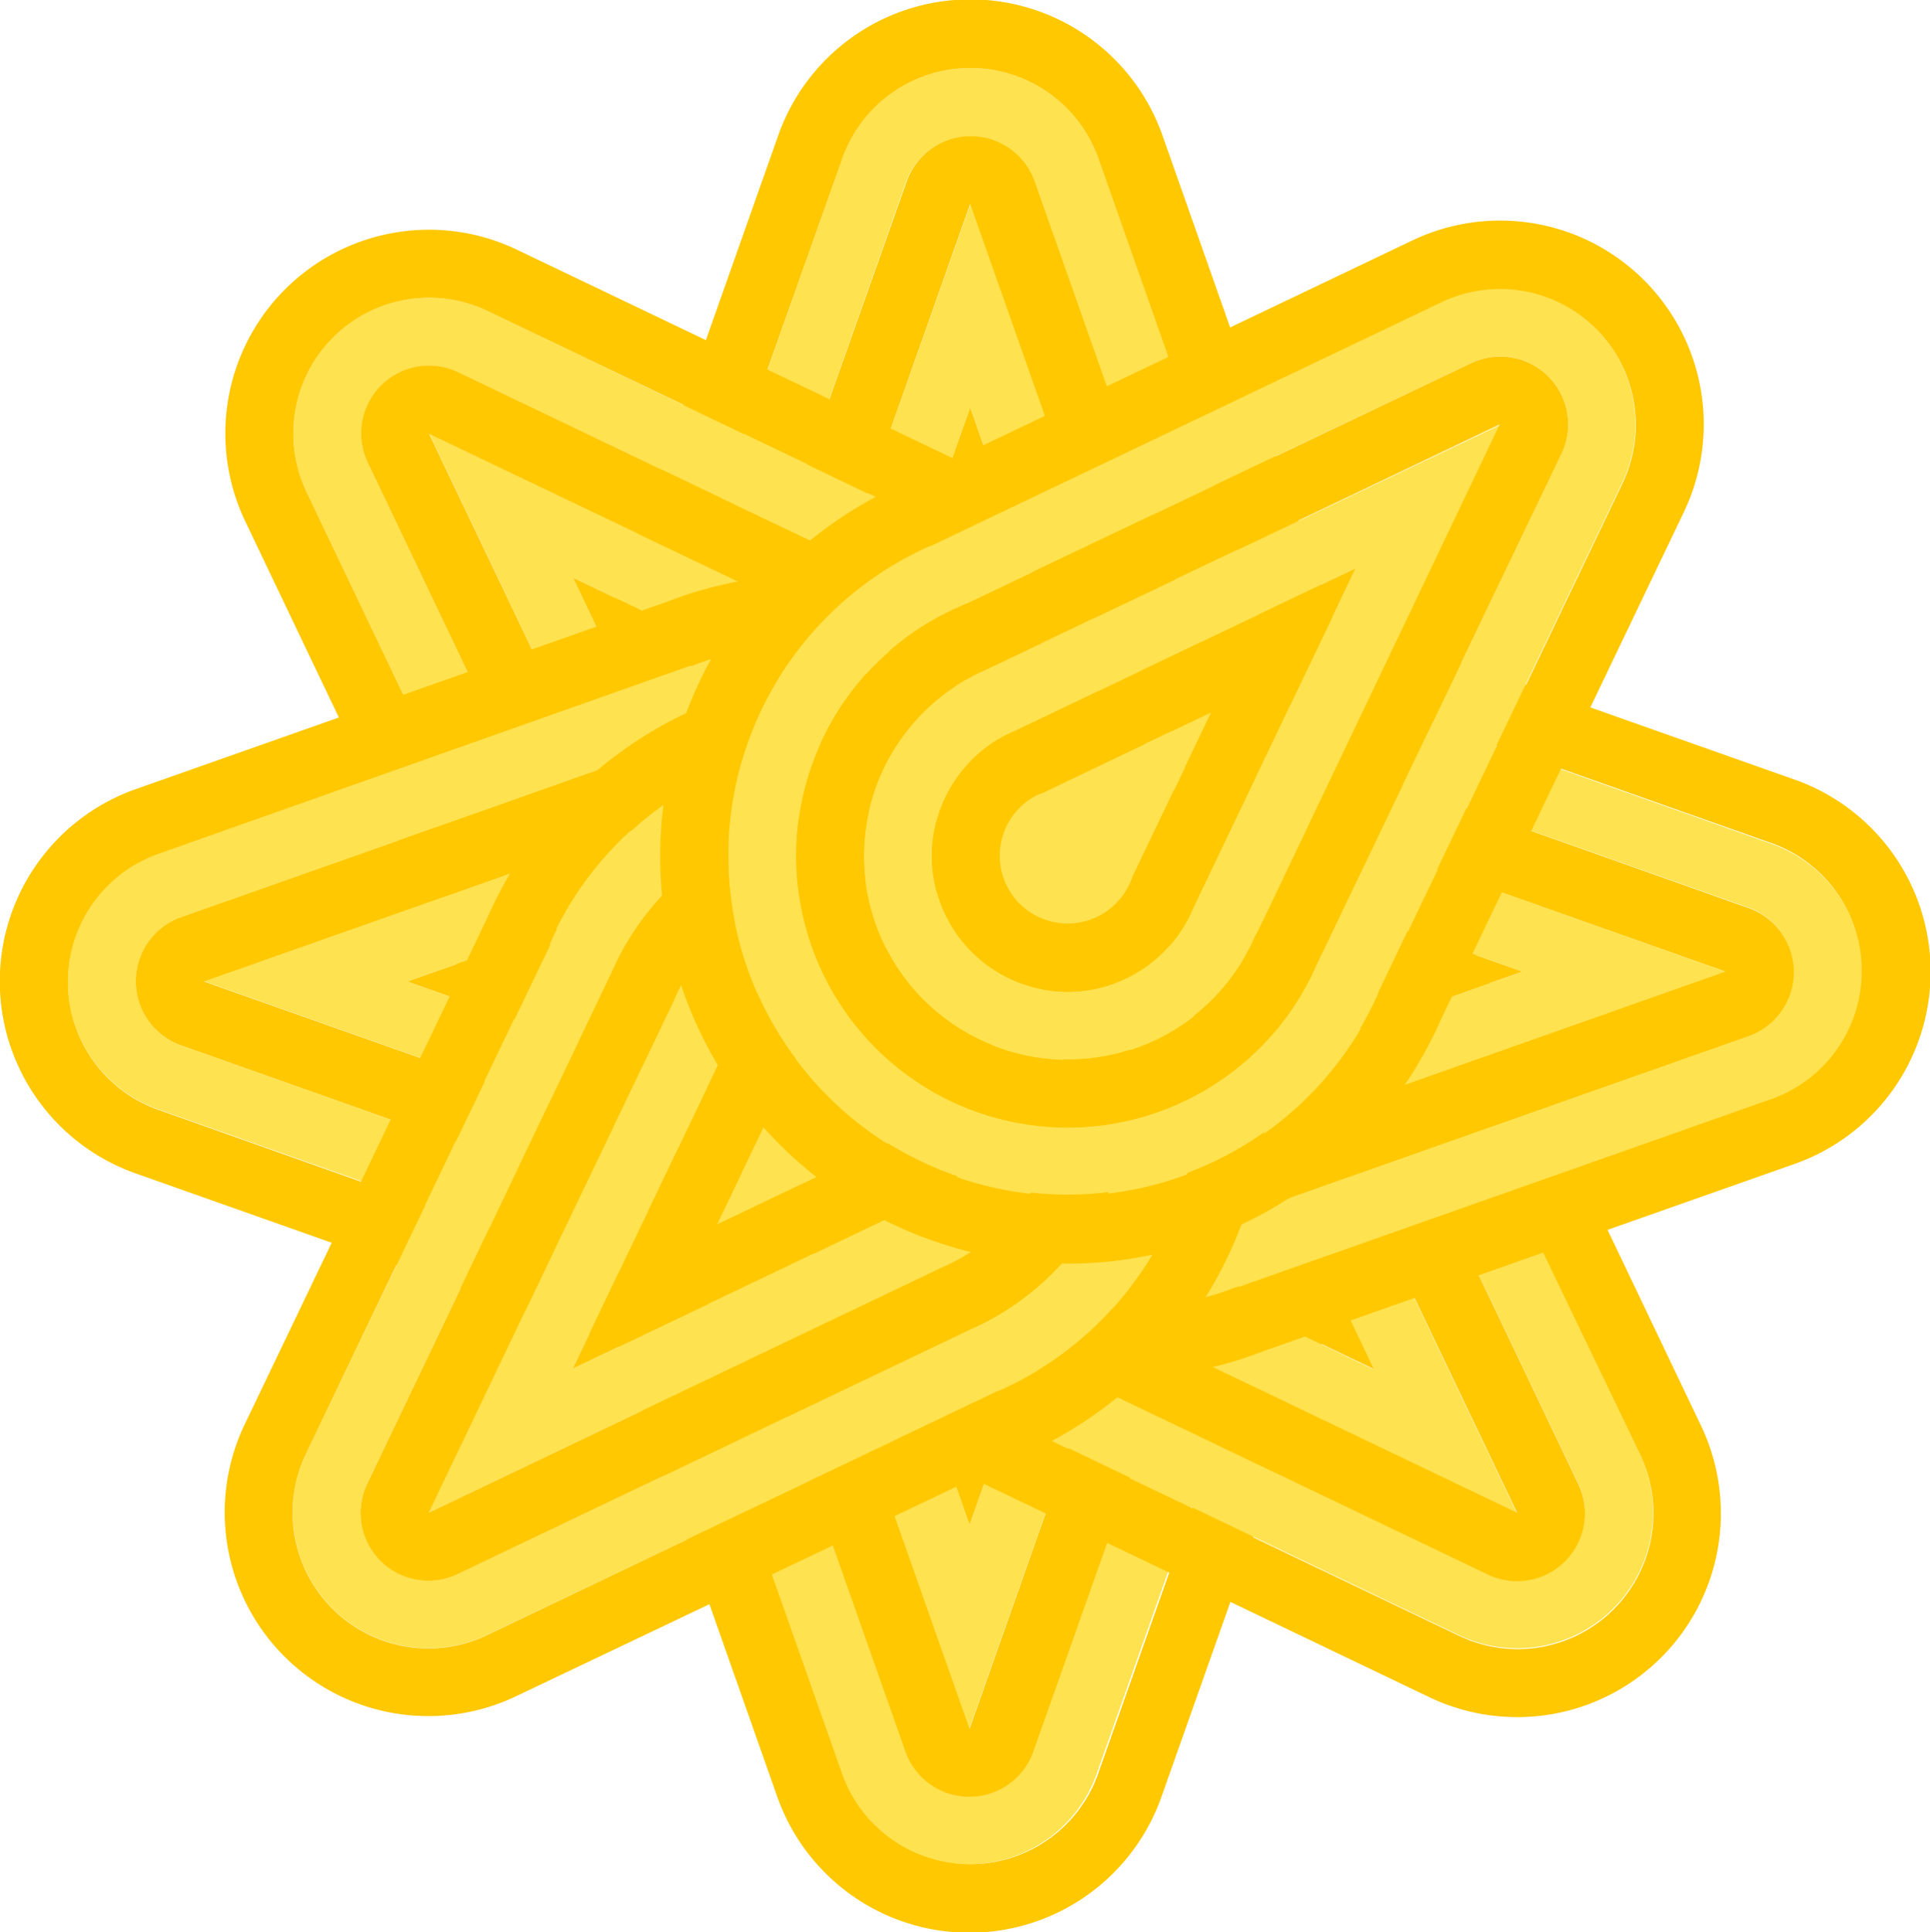
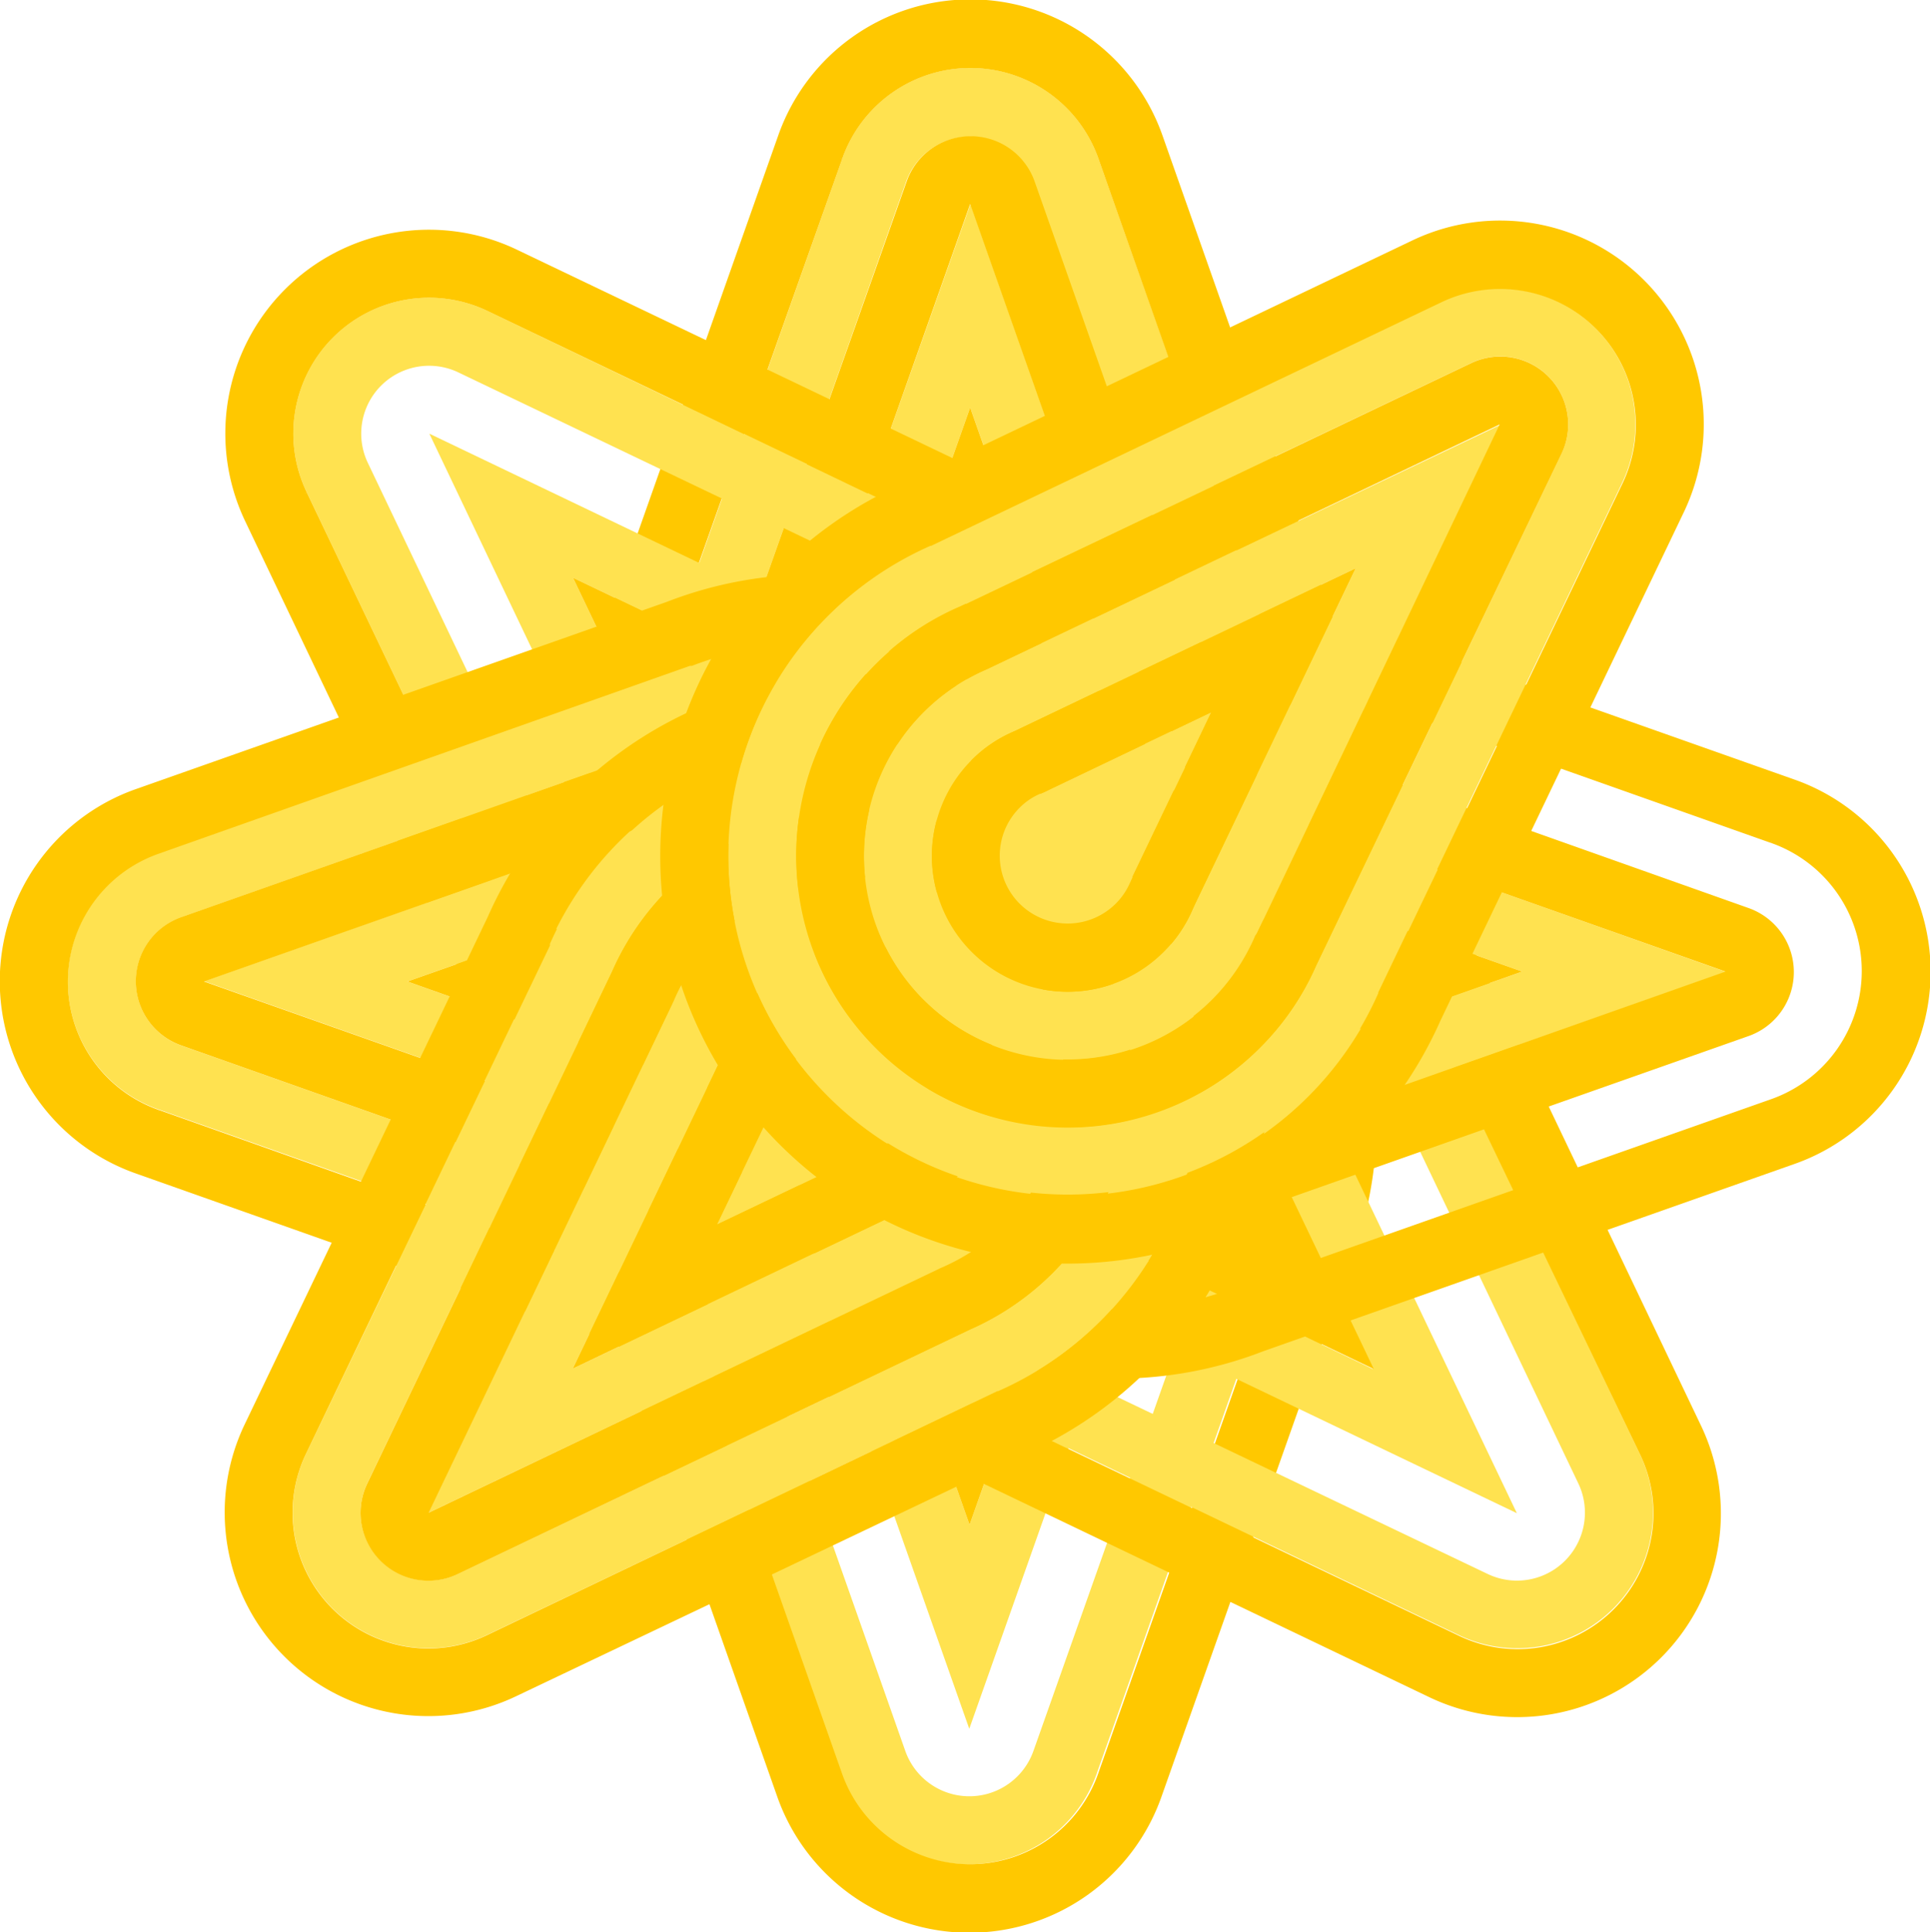
<svg xmlns="http://www.w3.org/2000/svg" viewBox="0 0 196.53 196.71">
  <defs>
    <style>.cls-1{isolation:isolate;}.cls-2{fill:#ffe250;}.cls-3,.cls-4{fill:#ffc800;}.cls-3{mix-blend-mode:multiply;}</style>
  </defs>
  <g class="cls-1">
    <g id="Layer_2" data-name="Layer 2">
      <g id="Layer_2-2" data-name="Layer 2">
        <path class="cls-2" d="M92.31,116.26l.19.49.17.48,6.08,17.24,6.1-17.25.17-.48.19-.49a6.74,6.74,0,0,0,.46-2.48,6.91,6.91,0,1,0-13.82,0,6.74,6.74,0,0,0,.46,2.48" />
        <path class="cls-2" d="M78,113.79a20.34,20.34,0,0,0,1.39,7.48l.11.28.1.3L98.7,176h0l19.15-54.13.1-.3.12-.28a21,21,0,0,0,1.4-7.48,20.74,20.74,0,0,0-41.47,0M98.77,100a13.82,13.82,0,0,1,13.82,13.82,14,14,0,0,1-.94,5l-.14.38-.14.39L98.73,155.23,86.15,119.54l-.14-.39-.15-.39a13.62,13.62,0,0,1-.92-5A13.85,13.85,0,0,1,98.77,100" />
        <path class="cls-2" d="M64.2,113.8a34.52,34.52,0,0,0,2.32,12.47l0,.09,0,.1,19.07,54.1h0a13.83,13.83,0,0,0,26.09,0l.26.08-.26-.09,19.15-54.13,0-.09,0-.1A34.55,34.55,0,1,0,64.2,113.8M98.78,86.13a27.61,27.61,0,0,1,25.76,37.6l-.08.19-.06.2-19.16,54.12v0a6.92,6.92,0,0,1-13.06,0l-19.07-54.1L73,124l-.07-.2A27.66,27.66,0,0,1,98.78,86.13" />
        <path class="cls-3" d="M57.29,113.8a41.35,41.35,0,0,0,2.79,15l19.06,54.09h0a20.74,20.74,0,0,0,39.14,0h0l19.15-54.12A41.46,41.46,0,1,0,57.29,113.8M98.78,79.22a34.51,34.51,0,0,1,32.2,47l0,.1,0,.09-19.15,54.13.26.09-.26-.08a13.83,13.83,0,0,1-26.09,0h0l-19.07-54.1,0-.1,0-.09a34.59,34.59,0,0,1,32.26-47" />
-         <path class="cls-4" d="M71.11,113.8a27.54,27.54,0,0,0,1.86,10l.07.2.07.19,19.07,54.1a6.92,6.92,0,0,0,13.06,0v0l19.16-54.12.06-.2.08-.19a27.61,27.61,0,0,0-25.76-37.6A27.73,27.73,0,0,0,71.11,113.8M98.71,176ZM98.78,93a20.71,20.71,0,0,1,19.32,28.2l-.12.28-.1.3L98.73,176h0l-19.07-54.1-.1-.3-.11-.28A20.38,20.38,0,0,1,78,113.79,20.79,20.79,0,0,1,98.78,93" />
        <path class="cls-4" d="M85.86,118.77l.15.38.14.39,12.58,35.69,12.64-35.71.14-.39.14-.38a13.82,13.82,0,1,0-26.71-5,13.69,13.69,0,0,0,.92,5m12.91-11.91a6.91,6.91,0,0,1,6.9,6.91,6.74,6.74,0,0,1-.46,2.48l-.19.48-.17.49-6.1,17.25-6.08-17.24-.18-.49-.18-.48a6.74,6.74,0,0,1-.46-2.48,6.94,6.94,0,0,1,6.92-6.92" />
        <path class="cls-2" d="M107.74,116.36l.47.21.47.22,16.49,7.9-7.88-16.51-.23-.47-.21-.47a6.51,6.51,0,0,0-1.42-2.09,6.91,6.91,0,0,0-9.77,9.78,7,7,0,0,0,2.08,1.43" />
        <path class="cls-2" d="M95.89,124.71a20.76,20.76,0,0,0,6.27,4.31l.28.12.28.14,51.74,24.77,0,0-24.73-51.82-.14-.28-.12-.28a20.71,20.71,0,0,0-33.6-6.28,20.79,20.79,0,0,0,0,29.34m4.89-24.45a13.8,13.8,0,0,1,22.39,4.18l.17.38.18.37,16.32,34.18L105.7,123l-.37-.17-.38-.17a13.62,13.62,0,0,1-4.17-2.87,13.85,13.85,0,0,1,0-19.56" />
        <path class="cls-2" d="M86.12,134.5a34.44,34.44,0,0,0,10.46,7.17l.09,0,.1,0,51.74,24.77h0A13.83,13.83,0,0,0,167,148.06l.24-.12-.24.12L142.22,96.24l-.05-.09,0-.09a34.53,34.53,0,0,0-56-10.47,34.67,34.67,0,0,0,0,48.91m4.89-44a27.62,27.62,0,0,1,44.8,8.37l.08.19.09.19L160.71,151v0a6.92,6.92,0,0,1-9.24,9.23L99.75,135.52l-.19-.09-.19-.09A27.28,27.28,0,0,1,91,129.6a27.72,27.72,0,0,1,0-39.12" />
        <path class="cls-3" d="M81.24,139.39A41.55,41.55,0,0,0,93.79,148l51.73,24.77s0,0,0,0a20.74,20.74,0,0,0,27.66-27.7h0L148.45,93.26a41.47,41.47,0,1,0-67.21,46.13m4.88-53.8a34.53,34.53,0,0,1,56,10.47l0,.09,0,.09L167,148.06l.24-.12-.24.12a13.83,13.83,0,0,1-18.44,18.47h0L96.77,141.76l-.1,0-.09,0A34.58,34.58,0,0,1,86.12,85.59" />
-         <path class="cls-4" d="M91,129.6a27.28,27.28,0,0,0,8.36,5.74l.19.09.18.09,51.74,24.76a6.91,6.91,0,0,0,9.24-9.22v0L136,99.22l-.09-.18-.08-.19A27.64,27.64,0,1,0,91,129.6m63.49,24.46h0s0,0,0,0l0,0v0ZM95.89,95.37a20.7,20.7,0,0,1,33.6,6.28l.12.28.14.28L154.48,154h0l-51.74-24.76-.28-.14-.28-.12a20.77,20.77,0,0,1-6.27-33.65" />
        <path class="cls-4" d="M105,122.69l.38.17.37.17,34.14,16.34-16.32-34.18-.18-.37-.17-.38a13.64,13.64,0,0,0-2.86-4.18,13.82,13.82,0,1,0-19.53,19.56,13.62,13.62,0,0,0,4.17,2.87m.71-17.54a6.9,6.9,0,0,1,9.77,0,6.51,6.51,0,0,1,1.42,2.09l.21.47.23.46,7.88,16.52-16.49-7.9-.47-.22-.46-.21a6.82,6.82,0,0,1-2.09-1.43,6.93,6.93,0,0,1,0-9.78" />
        <path class="cls-2" d="M116.08,105.33l.48-.18.49-.18,17.24-6.07L117,92.8l-.49-.18-.48-.18a6.62,6.62,0,0,0-2.48-.47,6.91,6.91,0,1,0,0,13.82,6.83,6.83,0,0,0,2.49-.46" />
        <path class="cls-2" d="M113.6,119.62a20.56,20.56,0,0,0,7.48-1.4l.29-.11.29-.1,54.1-19.07v0L121.64,79.76l-.3-.1-.29-.11a20.71,20.71,0,0,0-28.2,19.32,20.8,20.8,0,0,0,20.75,20.75M99.77,98.87a13.81,13.81,0,0,1,13.81-13.81,13.67,13.67,0,0,1,5,.93l.39.15.39.14L155,98.91l-35.69,12.58-.38.14-.39.15a13.67,13.67,0,0,1-5,.93A13.87,13.87,0,0,1,99.77,98.87" />
-         <path class="cls-2" d="M113.61,133.44a34.27,34.27,0,0,0,12.47-2.32l.09,0,.11,0L180.37,112h0a13.83,13.83,0,0,0,0-26.1l.08-.25-.09.25L126.23,66.73l-.1,0-.09,0a34.54,34.54,0,0,0-47,32.2,34.67,34.67,0,0,0,34.58,34.58M85.94,98.86a27.63,27.63,0,0,1,37.6-25.76l.19.08.2.07L178.06,92.4h0a6.91,6.91,0,0,1,0,13L124,124.53l-.2.07-.19.07a27.38,27.38,0,0,1-10,1.86A27.72,27.72,0,0,1,85.94,98.86" />
        <path class="cls-3" d="M113.62,140.35a41.25,41.25,0,0,0,15-2.78l54.1-19.07h0a20.74,20.74,0,0,0,0-39.14h0L128.52,60.21a41.46,41.46,0,1,0-14.9,80.14M79,98.86a34.53,34.53,0,0,1,34.53-34.53A34.11,34.11,0,0,1,126,66.66l.1,0,.1,0,54.12,19.15.09-.26-.08.26a13.83,13.83,0,0,1,0,26.1h0l-54.09,19.07-.11,0-.09,0a34.27,34.27,0,0,1-12.47,2.32A34.67,34.67,0,0,1,79,98.86" />
        <path class="cls-4" d="M113.61,126.53a27.38,27.38,0,0,0,10-1.86l.19-.07.2-.07,54.1-19.07a6.91,6.91,0,0,0,0-13h0L123.93,73.25l-.2-.07-.19-.08a27.63,27.63,0,0,0-37.6,25.76,27.72,27.72,0,0,0,27.67,27.67m62.19-27.6h0s0,0,0,0v0h0Zm-83-.06a20.71,20.71,0,0,1,28.2-19.32l.29.11.29.1,54.13,19.15v0L121.66,118l-.29.1-.29.12A20.76,20.76,0,0,1,92.85,98.87" />
        <path class="cls-4" d="M118.58,111.78l.39-.15.38-.14L155,98.91l-35.7-12.63-.39-.14-.39-.15a13.67,13.67,0,0,0-5-.93,13.83,13.83,0,1,0,5,26.72m-11.9-12.9A6.9,6.9,0,0,1,113.59,92a6.62,6.62,0,0,1,2.48.47l.48.18.49.17,17.25,6.11L117.05,105l-.49.18-.48.18a6.78,6.78,0,0,1-2.48.46,6.92,6.92,0,0,1-6.92-6.91" />
        <path class="cls-2" d="M105.21,80.45,105,80l-.18-.49L98.78,62.24l-6.1,17.25L92.5,80l-.18.48a6.62,6.62,0,0,0-.47,2.48,6.91,6.91,0,1,0,13.82,0,6.79,6.79,0,0,0-.46-2.49" />
        <path class="cls-2" d="M119.5,82.92a20.54,20.54,0,0,0-1.4-7.47l-.11-.29-.1-.29L98.82,20.77h0L79.64,74.89l-.1.3-.11.29a20.71,20.71,0,0,0,19.32,28.19A20.79,20.79,0,0,0,119.5,82.92M98.75,96.76A13.81,13.81,0,0,1,84.94,83a13.67,13.67,0,0,1,.93-5l.15-.39.14-.39L98.79,41.48l12.58,35.7.14.38.15.39a13.67,13.67,0,0,1,.93,5A13.87,13.87,0,0,1,98.75,96.76" />
        <path class="cls-2" d="M133.32,82.92A34.27,34.27,0,0,0,131,70.45l0-.09,0-.11L111.86,16.16h0a13.83,13.83,0,0,0-26.1,0l-.25-.08.25.09L66.61,70.3l0,.1,0,.09A34.14,34.14,0,0,0,64.21,83a34.56,34.56,0,1,0,69.11,0M98.74,110.59A27.63,27.63,0,0,1,73,73l.08-.19.07-.2L92.28,18.47v0a6.91,6.91,0,0,1,13,0l19.07,54.1.07.2.08.19a27.69,27.69,0,0,1-25.82,37.64" />
        <path class="cls-3" d="M140.23,82.91a41.25,41.25,0,0,0-2.78-15l-19.07-54.1h0a20.74,20.74,0,0,0-39.14,0h0L60.09,68a41.46,41.46,0,1,0,80.14,14.9M98.74,117.5A34.53,34.53,0,0,1,64.21,83a34.18,34.18,0,0,1,2.33-12.47l0-.09,0-.1L85.76,16.18l-.26-.09.26.08a13.83,13.83,0,0,1,26.1,0h0l19.07,54.09,0,.11,0,.09a34.27,34.27,0,0,1,2.32,12.47A34.67,34.67,0,0,1,98.74,117.5" />
        <path class="cls-4" d="M126.41,82.92a27.38,27.38,0,0,0-1.86-10l-.07-.19-.07-.2-19.07-54.1a6.91,6.91,0,0,0-13,0v0L73.13,72.6l-.07.2L73,73a27.63,27.63,0,0,0,25.76,37.6,27.72,27.72,0,0,0,27.67-27.67M98.81,20.73h0v0Zm-.06,83a20.71,20.71,0,0,1-19.32-28.2l.11-.29.1-.3L98.79,20.77h0l19.07,54.1.1.29.12.29a20.76,20.76,0,0,1-19.36,28.23" />
        <path class="cls-4" d="M111.66,78l-.15-.39-.14-.38L98.79,41.49,86.16,77.19l-.14.39-.15.39a13.67,13.67,0,0,0-.93,5,13.83,13.83,0,1,0,26.72-5m-12.9,11.9a6.91,6.91,0,0,1-6.91-6.91,6.62,6.62,0,0,1,.47-2.48L92.5,80l.17-.49,6.11-17.25,6.07,17.24L105,80l.18.48a6.78,6.78,0,0,1,.46,2.48,6.92,6.92,0,0,1-6.91,6.92" />
        <path class="cls-2" d="M90.44,81.83,90,81.62l-.47-.22L73,73.51,80.9,90l.22.47.21.47A6.78,6.78,0,0,0,82.76,93a6.91,6.91,0,1,0,7.68-11.21" />
        <path class="cls-2" d="M102.29,73.48A20.31,20.31,0,0,0,96,69.18l-.28-.12-.28-.14L43.72,44.15l0,0L68.43,96l.14.27.12.29a20.73,20.73,0,1,0,33.6-23.07M97.41,97.94a13.83,13.83,0,0,1-19.54,0A14,14,0,0,1,75,93.75l-.17-.37L74.66,93,58.35,58.82,92.48,75.16l.37.18.38.16a13.84,13.84,0,0,1,4.18,22.44" />
        <path class="cls-2" d="M112.06,63.7a34.35,34.35,0,0,0-10.46-7.18l-.09,0-.09,0L49.68,31.67h0A13.82,13.82,0,0,0,31.24,50.13l-.25.12.25-.11L56,102,56,102l0,.1a34.55,34.55,0,1,0,56-38.44m-4.88,44a27.61,27.61,0,0,1-44.8-8.38l-.09-.18L62.2,99,37.47,47.15v0a6.91,6.91,0,0,1,9.24-9.22L98.44,62.68l.19.09.19.08a27.68,27.68,0,0,1,8.36,44.87" />
        <path class="cls-3" d="M117,58.81a41.11,41.11,0,0,0-12.56-8.61L52.66,25.43h0A20.74,20.74,0,0,0,25,53.13h0l24.73,51.82A41.46,41.46,0,1,0,117,58.81m-4.89,53.8a34.51,34.51,0,0,1-56-10.47l0-.1L56,102,31.24,50.14l-.25.11.25-.12A13.82,13.82,0,0,1,49.67,31.67h0l51.74,24.77.09.05.09,0a34.23,34.23,0,0,1,10.46,7.18,34.67,34.67,0,0,1,0,48.91" />
-         <path class="cls-4" d="M107.18,68.59a27.7,27.7,0,0,0-8.36-5.74l-.19-.08-.19-.09L46.7,37.91a6.91,6.91,0,0,0-9.24,9.22v0L62.2,99l.09.19.09.18a27.34,27.34,0,0,0,5.73,8.38,27.65,27.65,0,1,0,39.07-39.13M43.69,44.13h0v0Zm58.6,58.7a20.71,20.71,0,0,1-33.6-6.28l-.12-.29L68.43,96,43.7,44.17l0,0L95.46,68.92l.28.14.28.12a20.31,20.31,0,0,1,6.27,4.3,20.8,20.8,0,0,1,0,29.35" />
        <path class="cls-4" d="M93.23,75.5l-.38-.16-.36-.18L58.35,58.82,74.66,93l.18.38.17.37a14,14,0,0,0,2.86,4.19A13.83,13.83,0,0,0,97.41,78.37a14,14,0,0,0-4.18-2.87M92.53,93a6.9,6.9,0,0,1-9.77,0A6.78,6.78,0,0,1,81.33,91l-.21-.47L80.9,90,73,73.51,89.5,81.4l.47.22.47.21A6.91,6.91,0,0,1,92.53,93" />
        <path class="cls-2" d="M80.45,93.5l-.48.19-.49.17L62.24,99.94,79.49,106l.49.17.48.19a7,7,0,0,0,2.48.47,6.92,6.92,0,0,0,0-13.83,6.79,6.79,0,0,0-2.49.46" />
        <path class="cls-2" d="M82.92,79.22a20.33,20.33,0,0,0-7.47,1.39l-.29.11-.29.1L20.77,99.89v0l54.12,19.15.3.1.29.12a20.73,20.73,0,1,0,7.44-40.07M96.76,100A13.79,13.79,0,0,1,78,112.84l-.39-.14-.39-.14L41.48,99.92l35.7-12.58.38-.14.39-.15A13.85,13.85,0,0,1,96.76,100" />
        <path class="cls-2" d="M82.92,65.39a34.48,34.48,0,0,0-12.47,2.32l-.09,0-.11,0L16.16,86.86h0a13.82,13.82,0,0,0,0,26.09l-.08.26.09-.26L70.3,132.1l.1,0,.09,0A34.55,34.55,0,1,0,82.92,65.39M110.59,100A27.61,27.61,0,0,1,73,125.73l-.19-.07-.2-.07L18.47,106.44h0a6.92,6.92,0,0,1,0-13.06L72.56,74.3l.2-.07.19-.07a27.37,27.37,0,0,1,10-1.85A27.72,27.72,0,0,1,110.59,100" />
        <path class="cls-3" d="M82.91,58.48a41.26,41.26,0,0,0-15,2.79L13.85,80.33h0a20.74,20.74,0,0,0,0,39.14h0L68,138.62a41.46,41.46,0,1,0,14.9-80.14M117.5,100a34.52,34.52,0,0,1-47,32.2l-.09,0-.1,0L16.18,113l-.09.26.08-.26a13.82,13.82,0,0,1,0-26.09h0L70.25,67.79l.11,0,.09,0A34.59,34.59,0,0,1,117.5,100" />
        <path class="cls-4" d="M82.92,72.31a27.37,27.37,0,0,0-10,1.85l-.19.07-.2.07L18.46,93.37a6.92,6.92,0,0,0,0,13.06h0L72.6,125.59l.2.07.19.07A27.61,27.61,0,0,0,110.59,100,27.72,27.72,0,0,0,82.92,72.31M20.73,99.9h0s0,0,0,0v0l0,0Zm83,.07a20.71,20.71,0,0,1-28.2,19.32l-.29-.12-.3-.1L20.77,99.92v0l54.1-19.07.29-.1.29-.11a20.34,20.34,0,0,1,7.48-1.39A20.79,20.79,0,0,1,103.68,100" />
        <path class="cls-4" d="M78,87.05l-.39.15-.38.14L41.49,99.92l35.7,12.64.39.14.39.14a13.81,13.81,0,1,0,0-25.79M89.85,100a6.91,6.91,0,0,1-6.91,6.91,7,7,0,0,1-2.48-.47l-.48-.19-.49-.17-17.25-6.1,17.24-6.08.49-.17.48-.18A6.58,6.58,0,0,1,82.93,93,6.94,6.94,0,0,1,89.85,100" />
        <path class="cls-2" d="M81.33,107.25l-.21.47-.22.47L73,124.67l16.51-7.88.47-.22.47-.21a6.7,6.7,0,0,0,2.09-1.43,6.91,6.91,0,1,0-11.21-7.68" />
        <path class="cls-2" d="M73,95.4a20.52,20.52,0,0,0-4.31,6.27l-.12.28-.14.28L43.64,154l0,0,51.82-24.73.28-.14L96,129A20.73,20.73,0,1,0,73,95.4m24.45,4.88a13.8,13.8,0,0,1-4.18,22.4l-.38.17-.37.18L58.32,139.34l16.34-34.13.17-.37.17-.38a13.84,13.84,0,0,1,22.43-4.18" />
        <path class="cls-2" d="M63.19,85.63A34.32,34.32,0,0,0,56,96.09l0,.09,0,.09L31.16,148h0a13.83,13.83,0,0,0,18.47,18.43l.12.25-.12-.25,51.82-24.73.09-.05.09,0a34.55,34.55,0,1,0-38.44-56m44,4.88a27.62,27.62,0,0,1-8.37,44.8l-.19.08-.19.1L46.65,160.22h0A6.92,6.92,0,0,1,37.4,151L62.17,99.25l.09-.19.09-.19a27.4,27.4,0,0,1,5.74-8.36,27.72,27.72,0,0,1,39.12,0" />
-         <path class="cls-3" d="M58.3,80.74A41.47,41.47,0,0,0,49.69,93.3L24.92,145h0a20.74,20.74,0,0,0,27.69,27.66h0L104.43,148A41.47,41.47,0,1,0,58.3,80.74m53.8,4.89a34.51,34.51,0,0,1-10.47,56l-.09,0-.09.05L49.63,166.45l.12.25-.12-.25A13.83,13.83,0,0,1,31.16,148h0L55.93,96.27l0-.1,0-.09a34.28,34.28,0,0,1,7.17-10.45,34.67,34.67,0,0,1,48.91,0" />
+         <path class="cls-3" d="M58.3,80.74A41.47,41.47,0,0,0,49.69,93.3L24.92,145h0a20.74,20.74,0,0,0,27.69,27.66h0L104.43,148A41.47,41.47,0,1,0,58.3,80.74m53.8,4.89a34.51,34.51,0,0,1-10.47,56l-.09,0-.09.05L49.63,166.45A13.83,13.83,0,0,1,31.16,148h0L55.93,96.27l0-.1,0-.09a34.28,34.28,0,0,1,7.17-10.45,34.67,34.67,0,0,1,48.91,0" />
        <path class="cls-4" d="M68.09,90.51a27.52,27.52,0,0,0-5.74,8.36l-.09.19-.09.19L37.41,151a6.91,6.91,0,0,0,9.22,9.24h0l51.81-24.73.19-.09.19-.09a27.64,27.64,0,1,0-30.75-44.8M43.63,154h0s0,0,0,0l0,0h0Zm58.69-58.6A20.71,20.71,0,0,1,96,129l-.28.12-.28.14L43.66,154l0,0,24.77-51.74.14-.28.12-.28A20.52,20.52,0,0,1,73,95.4a20.79,20.79,0,0,1,29.34,0" />
        <path class="cls-4" d="M75,104.46l-.17.38-.17.36L58.32,139.34,92.5,123l.37-.18.38-.17A13.82,13.82,0,1,0,75,104.46m17.54.7a6.9,6.9,0,0,1,0,9.77,6.7,6.7,0,0,1-2.09,1.43l-.47.21-.47.22L73,124.67l7.9-16.48.22-.47.21-.47a6.91,6.91,0,0,1,11.21-2.09" />
        <path class="cls-2" d="M115,89.94l.21-.46.22-.47,7.9-16.49L106.86,80.4l-.47.23-.47.2a6.7,6.7,0,0,0-2.09,1.43A6.91,6.91,0,1,0,115,89.94" />
        <path class="cls-2" d="M123.39,101.8a20.76,20.76,0,0,0,4.31-6.27l.12-.28L128,95l24.77-51.74,0,0L100.89,67.94l-.28.13-.28.13a20.71,20.71,0,0,0-6.28,33.6,20.79,20.79,0,0,0,29.34,0M98.94,96.91a13.8,13.8,0,0,1,0-19.53,13.58,13.58,0,0,1,4.18-2.86l.38-.17.37-.18,34.18-16.32L121.71,92l-.17.37-.17.38a13.62,13.62,0,0,1-2.87,4.17,13.85,13.85,0,0,1-19.56,0" />
        <path class="cls-2" d="M133.18,111.57a34.44,34.44,0,0,0,7.17-10.46l0-.09.05-.1,24.77-51.74h0a13.83,13.83,0,0,0-18.47-18.44l-.12-.24.12.24L94.92,55.47l-.09.05-.09,0a34.53,34.53,0,0,0-10.47,56,34.67,34.67,0,0,0,48.91,0m-44-4.89a27.62,27.62,0,0,1,8.37-44.8l.19-.08.19-.09L149.72,37h0A6.91,6.91,0,0,1,159,46.2L134.2,97.94l-.09.19-.09.19a27.28,27.28,0,0,1-5.74,8.36,27.72,27.72,0,0,1-39.12,0" />
        <path class="cls-3" d="M138.07,116.45a41.55,41.55,0,0,0,8.61-12.55l24.77-51.73h0a20.74,20.74,0,0,0-27.7-27.66h0L91.94,49.24a41.47,41.47,0,1,0,46.13,67.21m-53.8-4.88a34.53,34.53,0,0,1,10.47-56l.09,0,.09-.05,51.82-24.73-.12-.24.12.24a13.83,13.83,0,0,1,18.47,18.44h0l-24.76,51.74-.05.1,0,.09a34.58,34.58,0,0,1-56.08,10.46" />
        <path class="cls-4" d="M128.28,106.68A27.28,27.28,0,0,0,134,98.32l.09-.19.09-.18L159,46.21A6.91,6.91,0,0,0,149.74,37h0L97.9,61.71l-.18.09-.19.08a27.64,27.64,0,1,0,30.75,44.8m24.46-63.49h0s0,0,0,0l0,0h0ZM94.05,101.8a20.7,20.7,0,0,1,6.28-33.6l.28-.12.28-.14,51.82-24.73v0L128,95l-.14.28-.12.28a20.77,20.77,0,0,1-33.65,6.27" />
        <path class="cls-4" d="M121.37,92.74l.17-.38.17-.37,16.34-34.14L103.87,74.17l-.37.18-.38.17a13.47,13.47,0,0,0-4.18,2.86A13.82,13.82,0,0,0,118.5,96.91a13.62,13.62,0,0,0,2.87-4.17M103.83,92a6.9,6.9,0,0,1,0-9.77,6.51,6.51,0,0,1,2.09-1.42l.47-.21.46-.23,16.52-7.88L115.47,89l-.22.47-.21.46A6.82,6.82,0,0,1,113.61,92a6.93,6.93,0,0,1-9.78,0" />
      </g>
    </g>
  </g>
</svg>